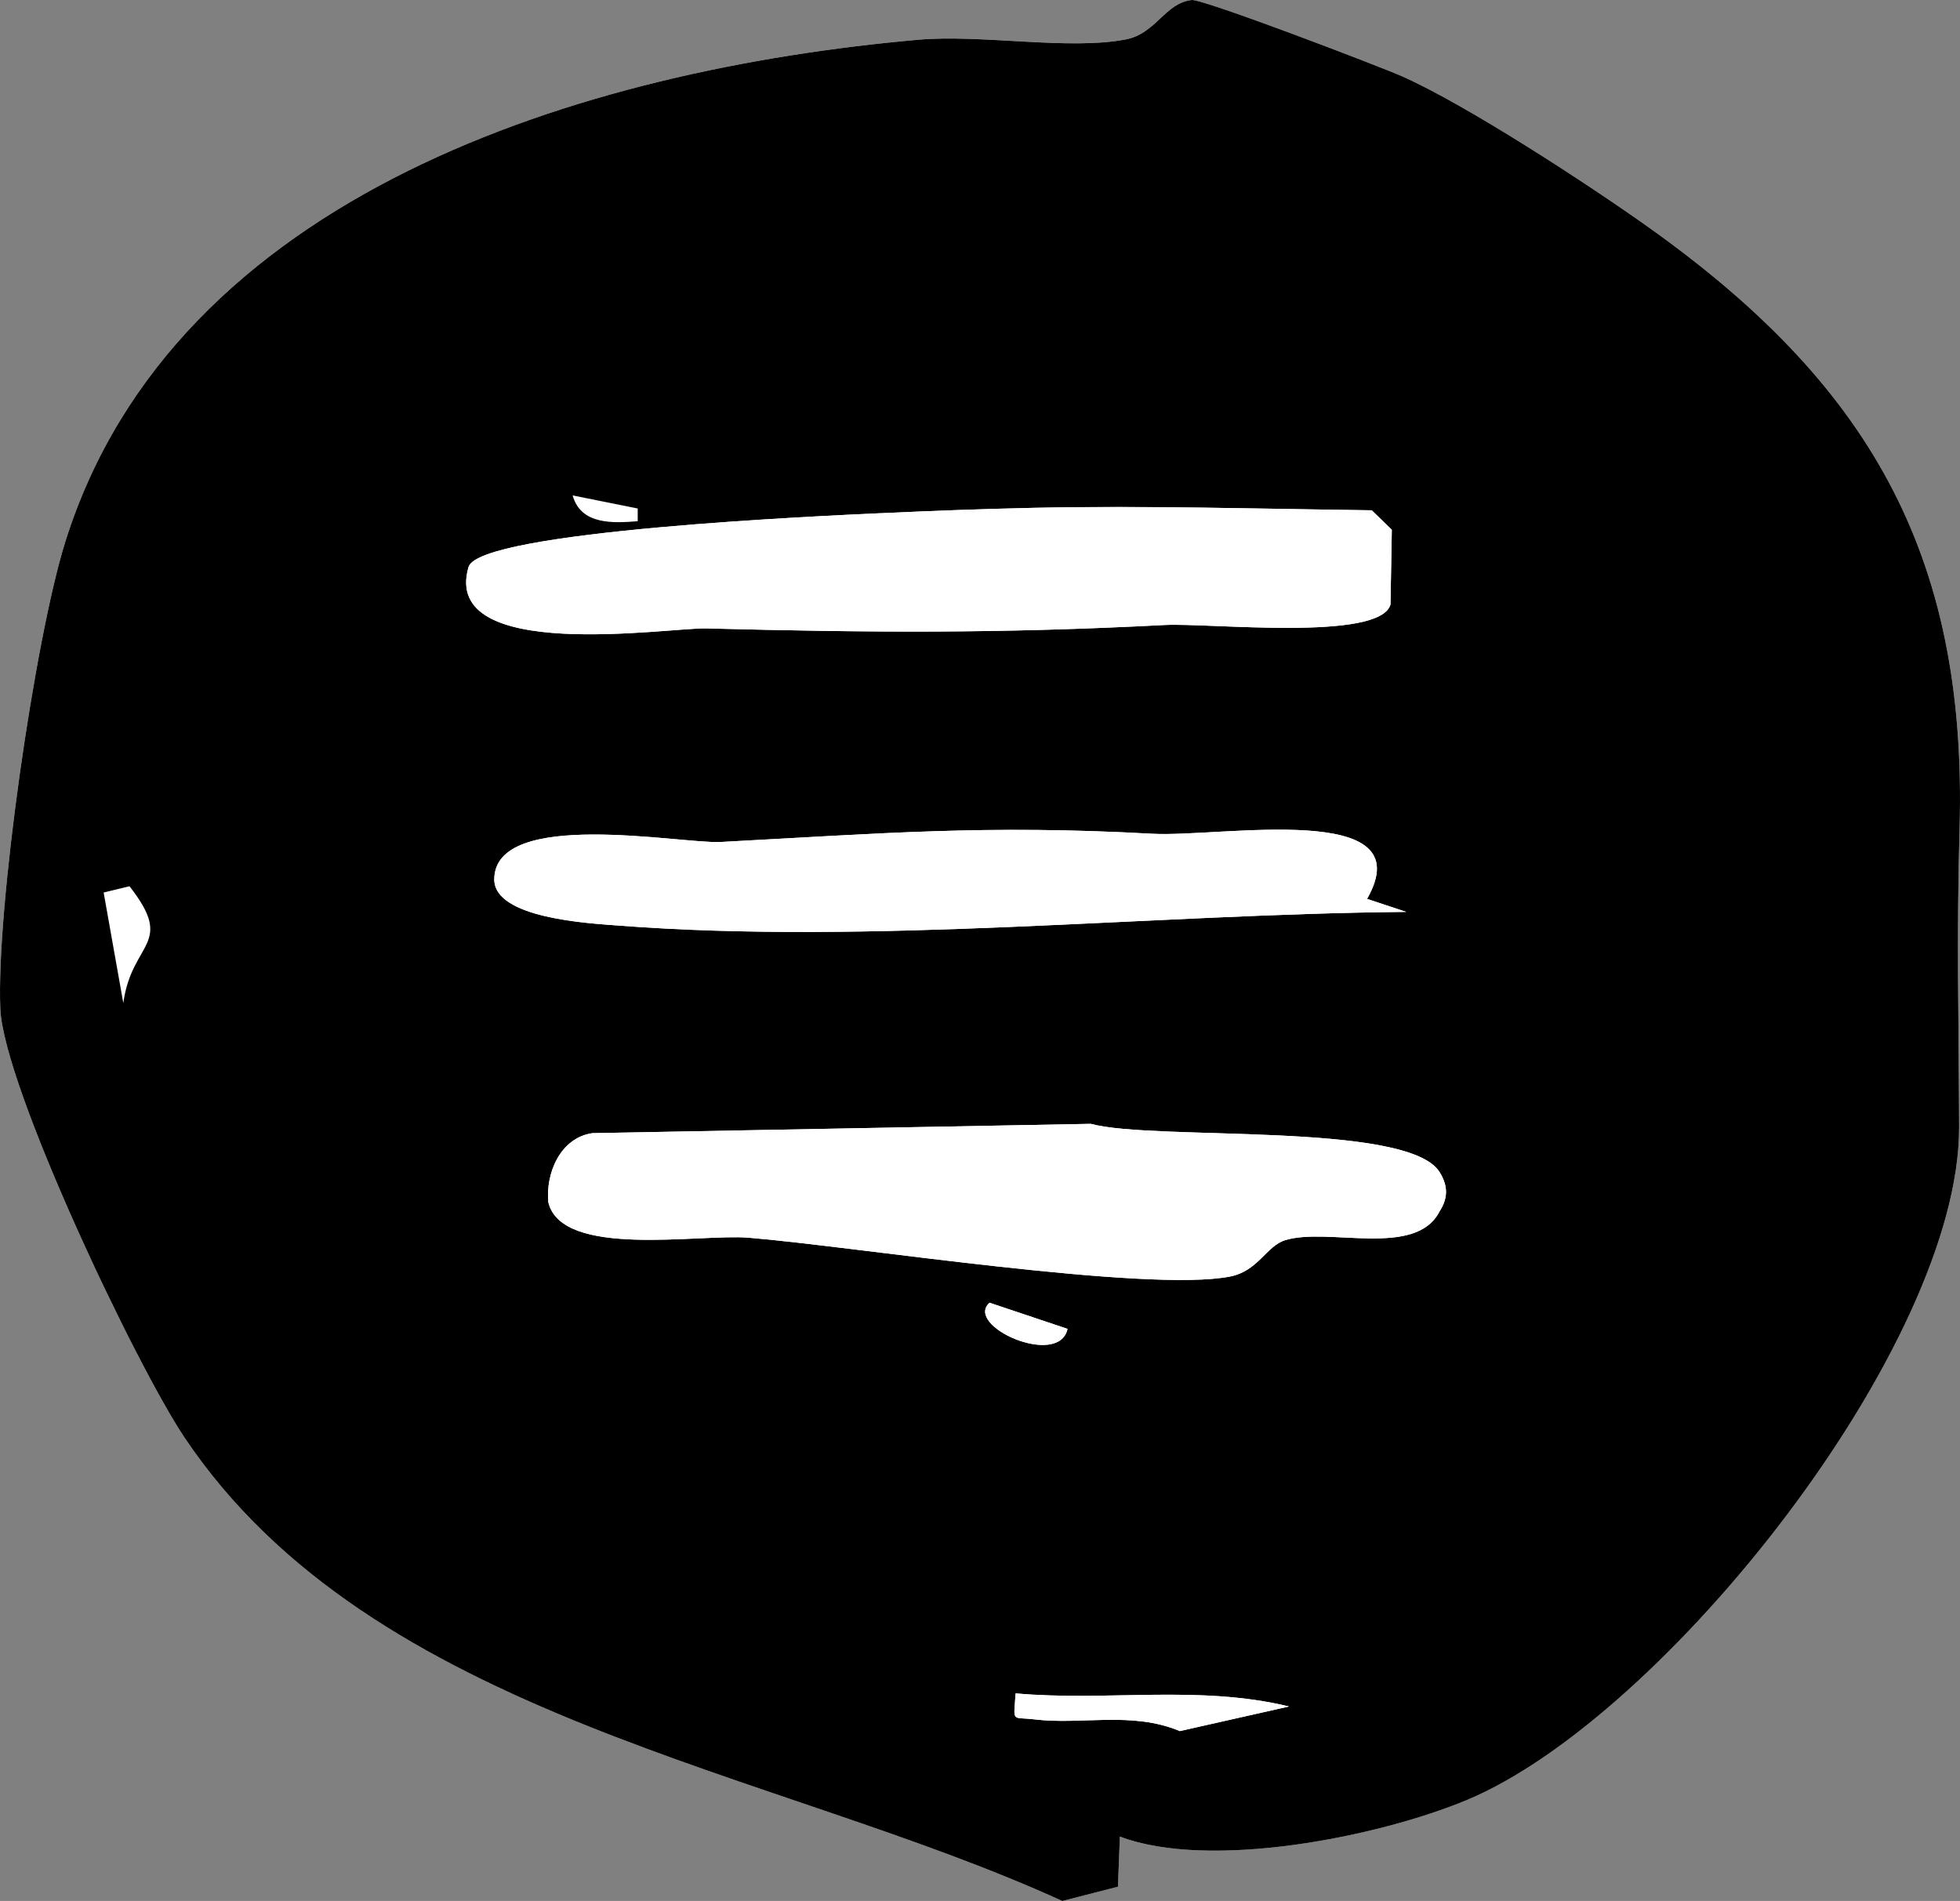
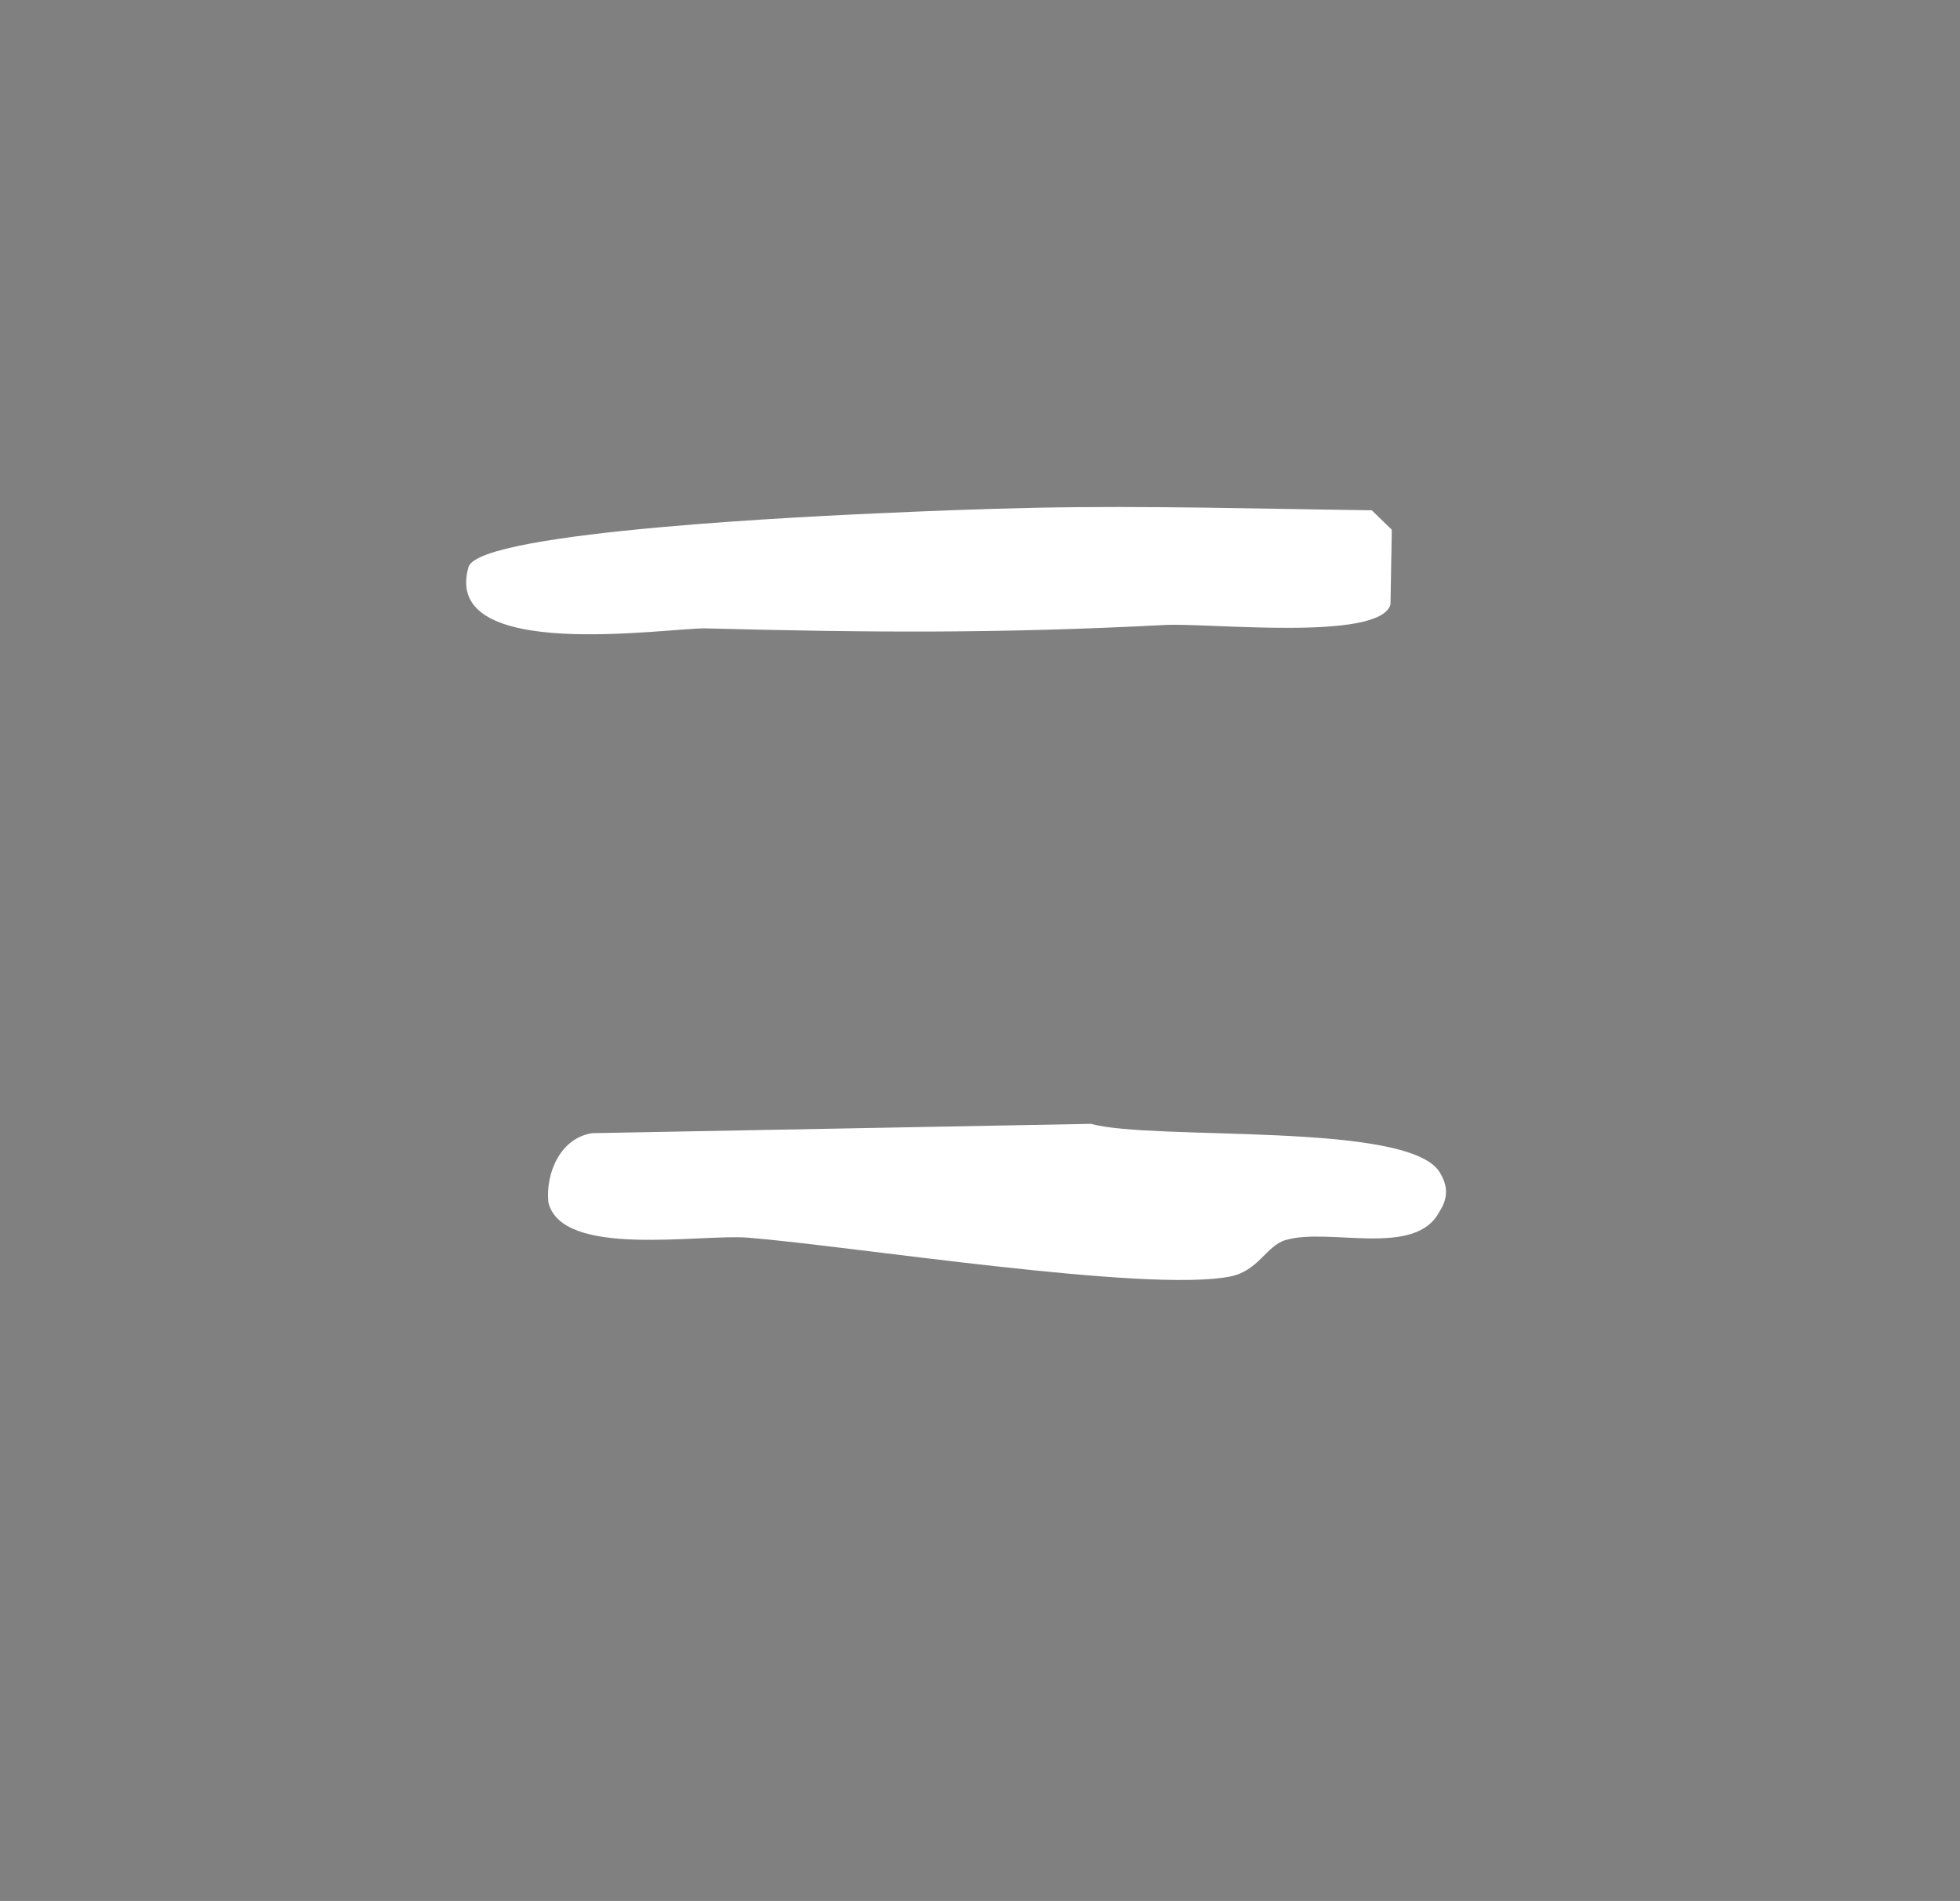
<svg xmlns="http://www.w3.org/2000/svg" id="Calque_1" data-name="Calque 1" viewBox="0 0 1230.69 1193.75">
  <rect x="0" y="0" width="1230.69" height="1193.75" fill="#808080" stroke="none" />
  <defs>
    <style>
      .cls-1 {
        fill: #fff;
      }
    </style>
  </defs>
-   <path class="cls-1" d="M1035.1,142.69c-37.72-26.84-114.21-76.8-154.71-94.76C865.99,41.55,755.33-.74,748.32,0c-16.69,1.78-22.43,21.01-41.26,24.71-35.71,7.01-90.75-3.28-130.62.25C366.99,43.56,109.72,121.18,41.04,340.12,21.67,401.86-2.42,570.63.2,633.44c2.04,48.88,85,223.5,115.45,268.99,118.3,176.77,369.46,208.3,551.36,291.31l34.95-8.97,1.21-31.48c56.33,21.32,162.23.32,218.13-23.07,123.56-51.69,309.25-285.36,308.83-422.59-.2-67.49-1.65-118.66.29-187.89,4.86-173.3-58.36-279.61-195.33-377.07Z" />
-   <path d="M1035.1,142.69c136.97,97.46,200.19,203.77,195.33,377.07-1.94,69.23-.5,120.39-.29,187.89.42,137.23-185.27,370.9-308.83,422.59-55.9,23.38-161.8,44.39-218.13,23.07l-1.21,31.48-34.95,8.97c-181.9-83.01-433.06-114.54-551.36-291.31C85.2,856.94,2.23,682.33.2,633.44c-2.62-62.82,21.48-231.58,40.84-293.32C109.72,121.18,366.99,43.56,576.44,24.97c39.87-3.54,94.91,6.76,130.62-.25,18.83-3.7,24.57-22.93,41.26-24.71,7.01-.75,117.67,41.54,132.07,47.92,40.5,17.96,116.99,67.92,154.71,94.76ZM400.41,319.31l-40.84-8.19c5.2,18.8,25.93,17.34,40.85,16.19v-8ZM553.13,322.27c-33.29,1.55-252.34,10.97-258.95,33.84-17.57,60.72,125.89,37.91,149.28,38.52,103.56,2.69,184.09,3.25,287.92-2.14,27.75-1.44,134.88,10.5,141.71-12.84l.83-46.96-12.58-12.23c-70.42-.89-141.31-3.03-211.75-1.56-31.3.65-65.6,1.95-96.46,3.39ZM858.38,564.48c35.62-62.38-92.01-38.56-134.76-40.91-104.67-5.74-168.81-.27-271.37,5.18-23.84,1.27-141.78-21.6-141.89,23.48-.06,24.48,59.74,27.59,77.53,28.96,159.37,12.27,335.03-7.1,495.1-8.56l-24.61-8.16ZM81.3,556.54l-16.22,3.93,12.35,69.44c5.26-39.03,32.88-36.36,3.88-73.37ZM684.9,705.74l-313.06,5.86c-20,3-29.33,25.08-27.53,43.43,8.55,35.33,94.98,19.7,125.59,22.2,65.89,5.38,250.59,34.71,302.54,24.38,17.63-3.5,22.68-19.18,34.54-22.82,27.05-8.3,81.72,11.33,96.81-17.87,5.55-8.55,5.53-16.2.11-24.91-19.88-31.96-178.92-19.39-219-30.27ZM670.31,834.49l-48.97-16.42c-16.18,14.55,43.54,41.14,48.97,16.42ZM809.38,1071.61c-56.92-13.75-114.15-3.05-171.68-8.22-1.19,18.88-2.87,14.54,12.06,16.35,29.13,3.54,61.16-5.28,91.02,7.33l68.6-15.46Z" />
  <path class="cls-1" d="M553.13,322.27c30.85-1.44,65.15-2.73,96.46-3.39,70.44-1.47,141.32.67,211.75,1.56l12.58,12.23-.83,46.96c-6.83,23.33-113.95,11.4-141.71,12.84-103.83,5.39-184.36,4.83-287.92,2.14-23.39-.61-166.85,22.21-149.28-38.52,6.61-22.86,225.66-32.29,258.95-33.84Z" />
  <path class="cls-1" d="M684.9,705.74c40.08,10.89,199.13-1.69,219,30.27,5.42,8.71,5.44,16.37-.11,24.91-15.09,29.19-69.76,9.56-96.81,17.87-11.86,3.64-16.9,19.32-34.54,22.82-51.95,10.33-236.65-19-302.54-24.38-30.61-2.5-117.04,13.13-125.59-22.2-1.8-18.35,7.53-40.43,27.53-43.43l313.06-5.86Z" />
-   <path class="cls-1" d="M858.38,564.48l24.61,8.16c-160.07,1.46-335.73,20.84-495.1,8.56-17.79-1.37-77.59-4.48-77.53-28.96.11-45.09,118.06-22.22,141.89-23.48,102.56-5.45,166.7-10.92,271.37-5.18,42.76,2.35,170.38-21.47,134.76,40.91Z" />
-   <path class="cls-1" d="M809.38,1071.61l-68.6,15.46c-29.86-12.6-61.89-3.78-91.02-7.33-14.93-1.82-13.25,2.52-12.06-16.35,57.53,5.17,114.76-5.53,171.68,8.22Z" />
-   <path class="cls-1" d="M670.31,834.49c-5.44,24.73-65.15-1.86-48.97-16.42l48.97,16.42Z" />
</svg>